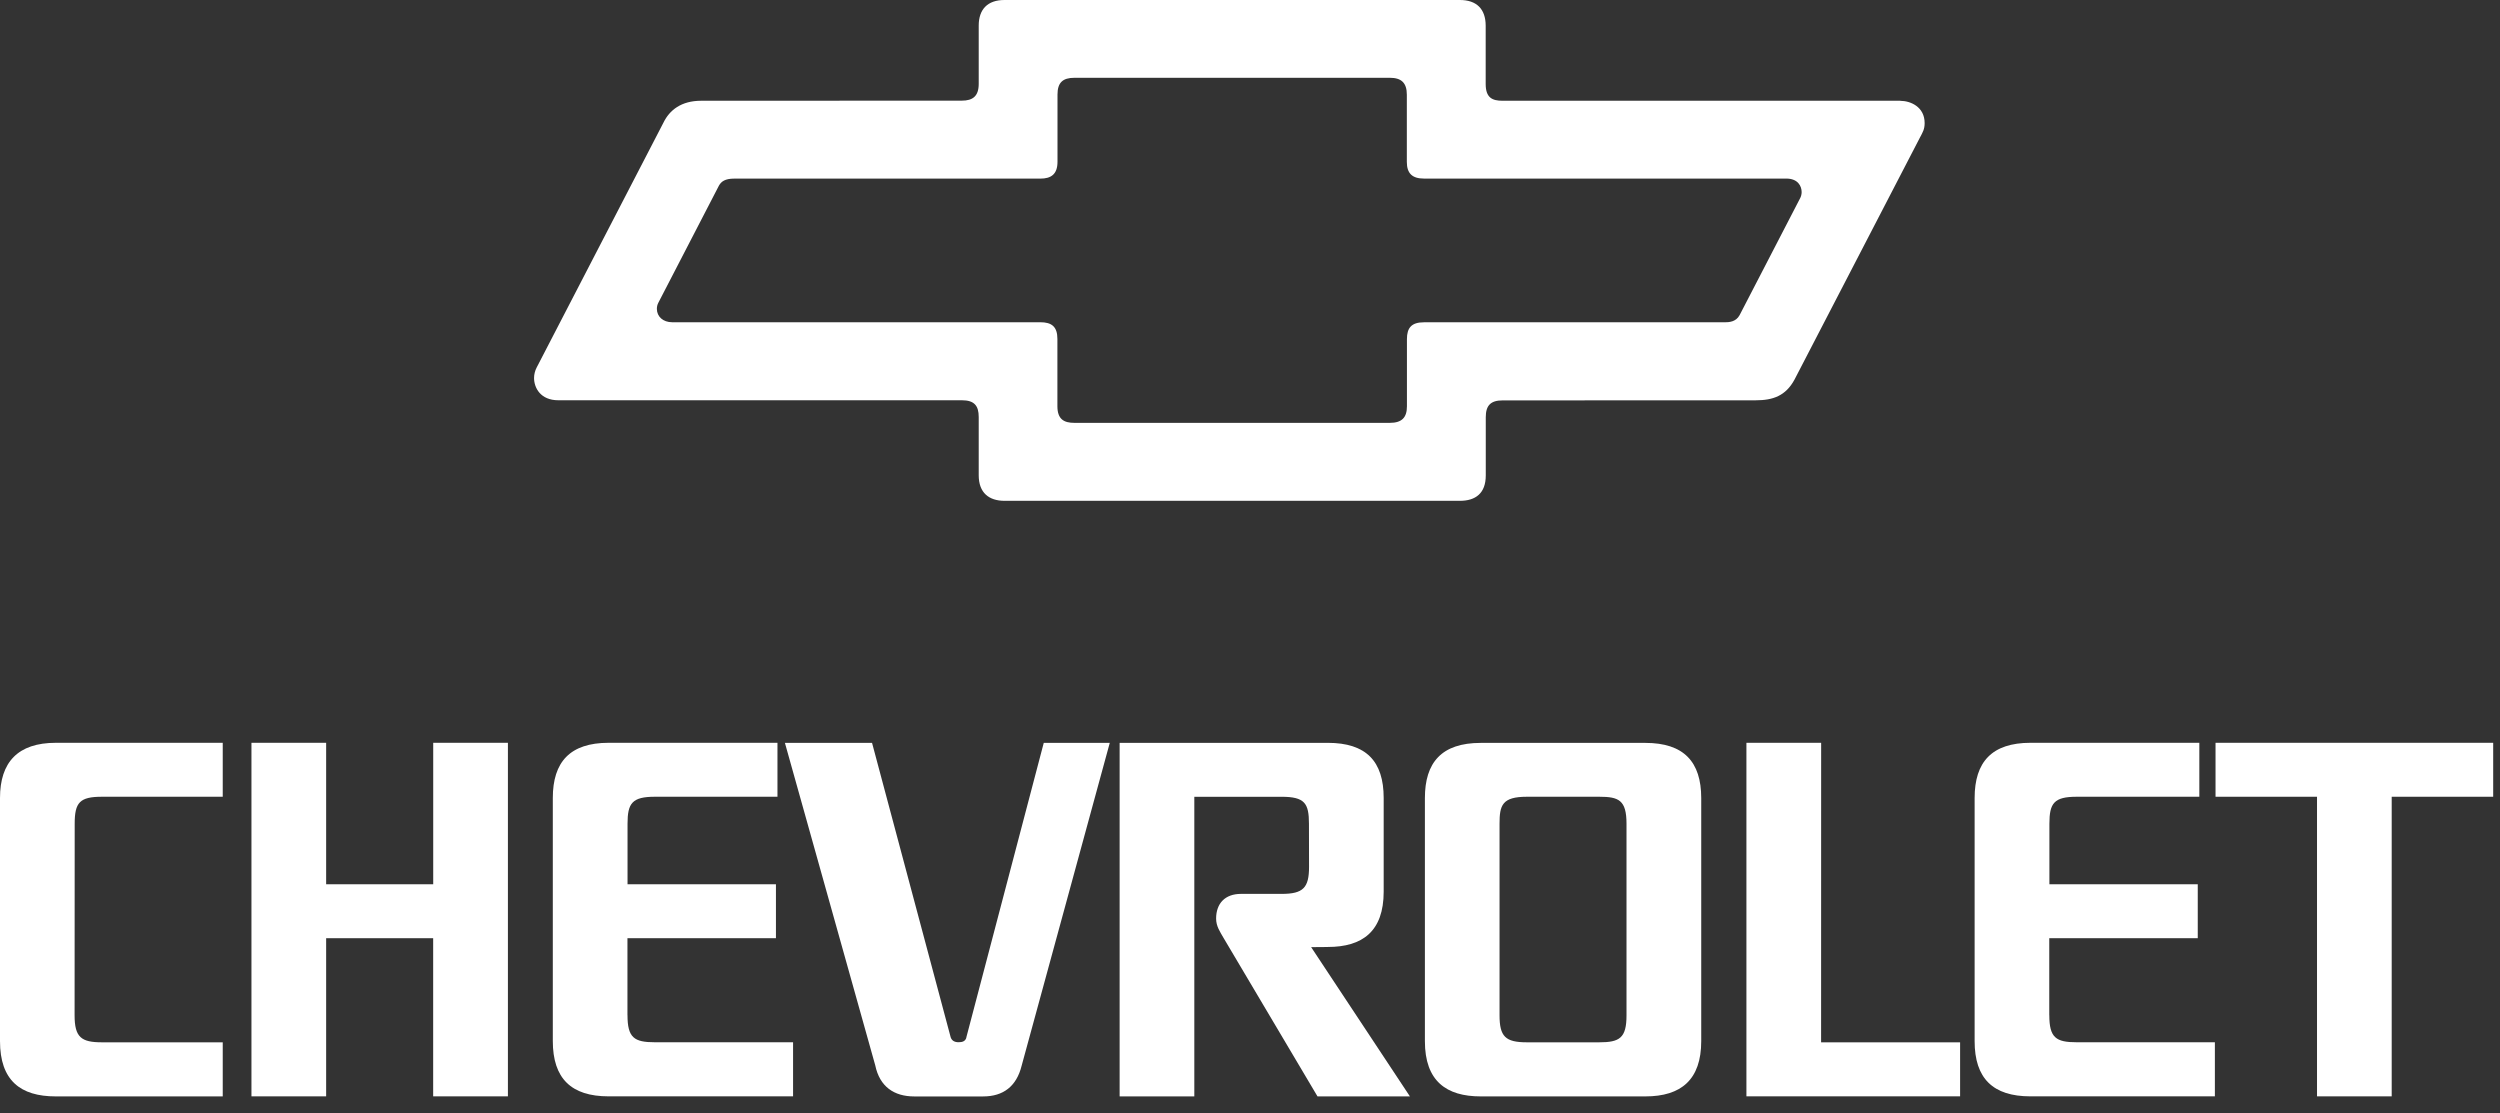
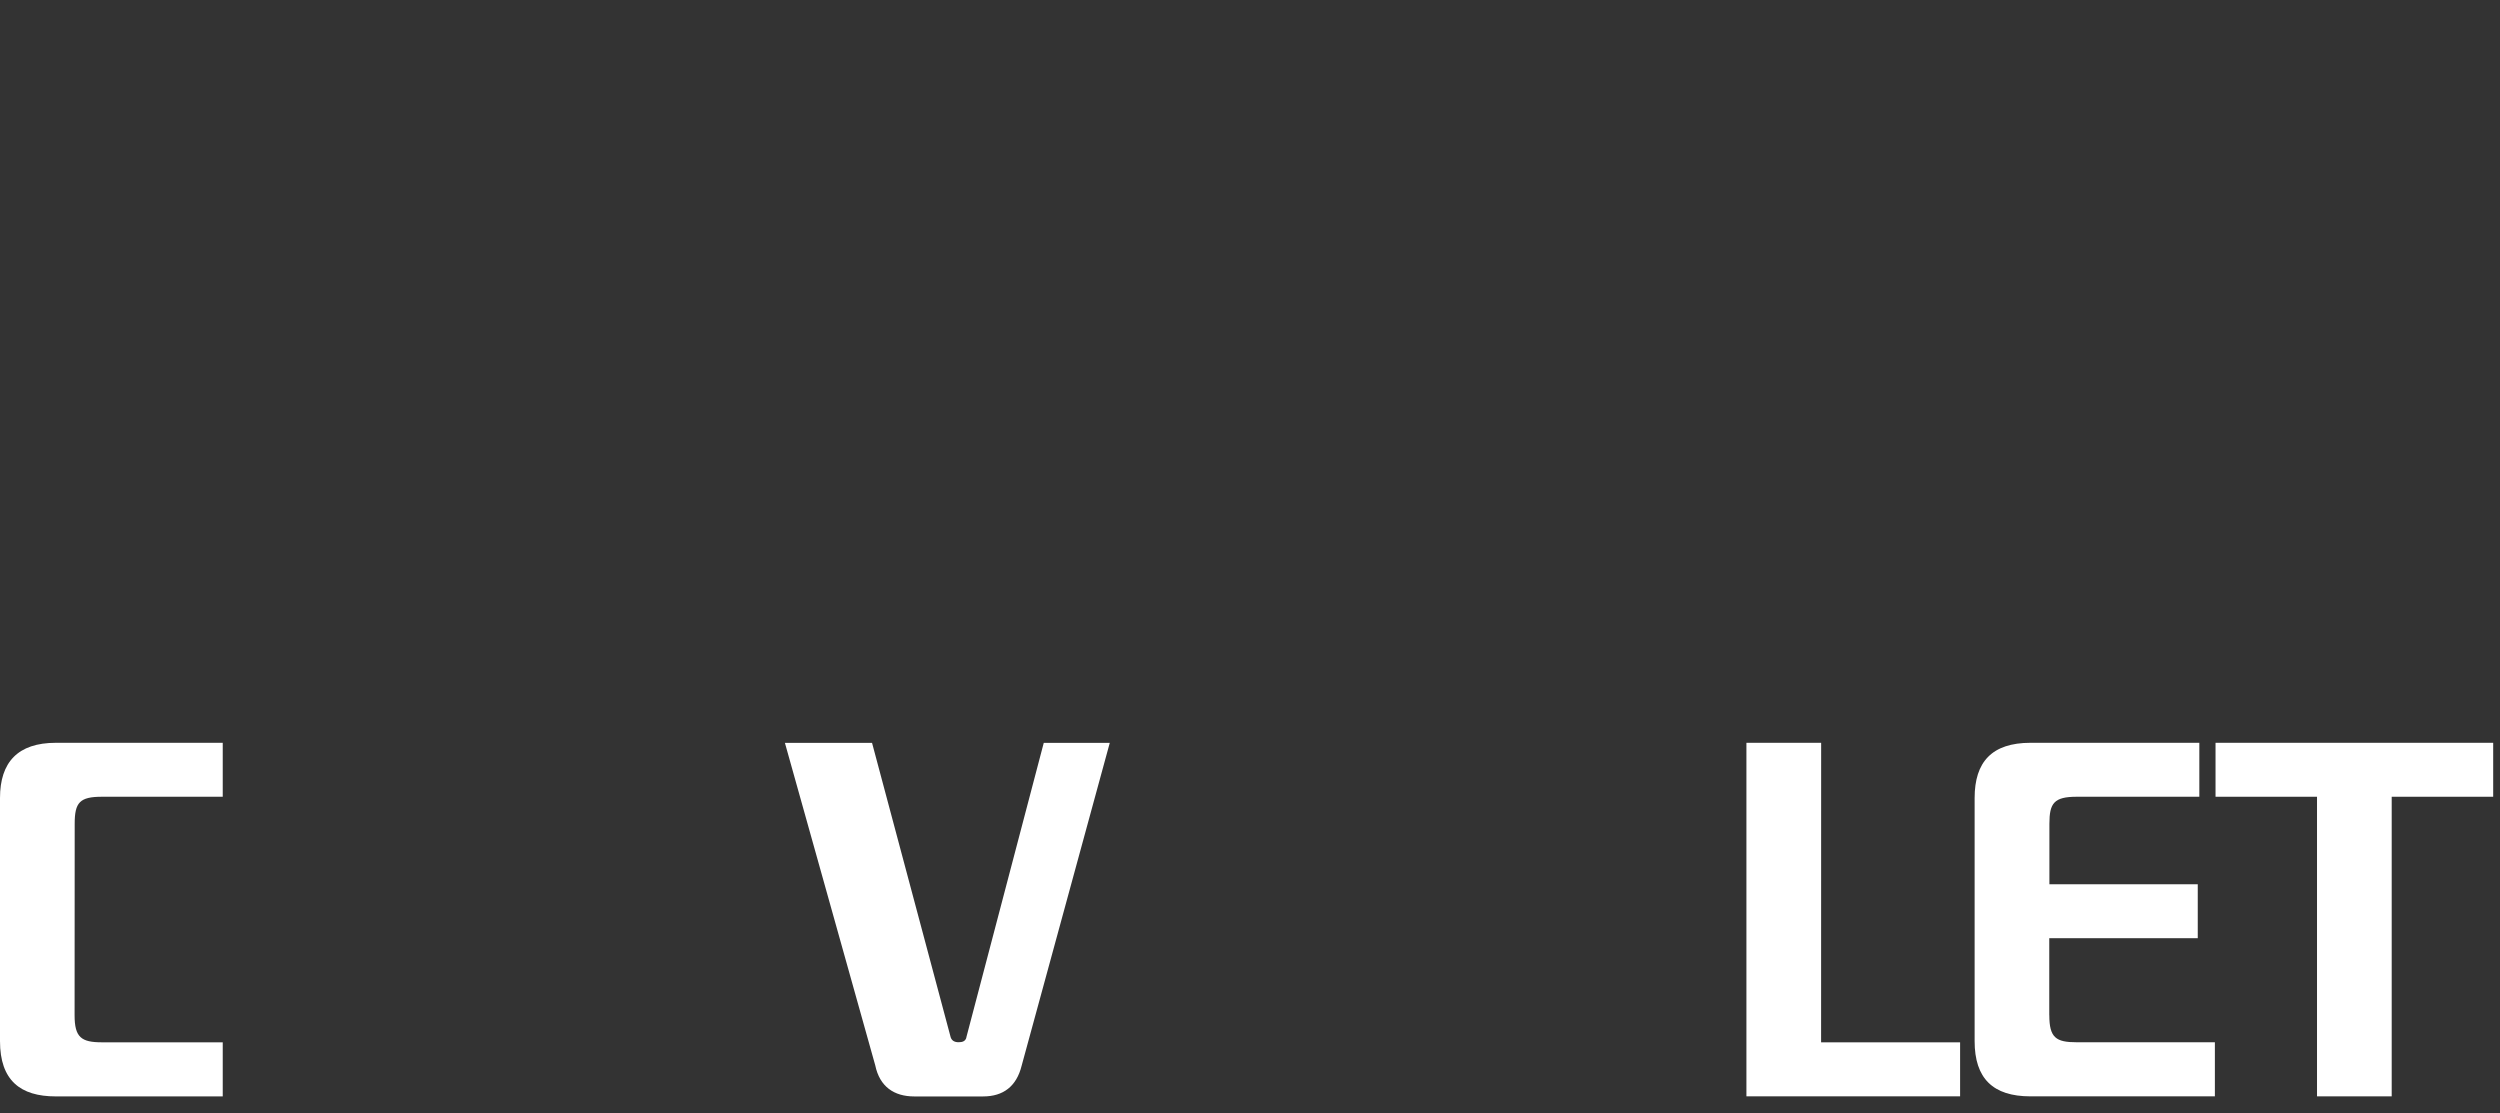
<svg xmlns="http://www.w3.org/2000/svg" width="146" height="65" viewBox="0 0 146 65" fill="none">
  <rect x="0" y="0" width="146" height="65" fill="#333333" stroke="none" />
-   <path fill-rule="evenodd" clip-rule="evenodd" d="M25.3 51.641H19.047V43.379H14.685V64.027H19.047V54.791H25.297V64.027H29.662V43.379H25.3V51.641Z" fill="white" />
  <path fill-rule="evenodd" clip-rule="evenodd" d="M129.387 43.379V46.53H135.314V64.027H139.675V46.53H145.602V43.379H129.387Z" fill="white" />
  <path fill-rule="evenodd" clip-rule="evenodd" d="M106.355 43.379H101.991V64.027H114.47V60.874H106.352L106.355 43.379Z" fill="white" />
  <path fill-rule="evenodd" clip-rule="evenodd" d="M56.437 60.594C56.374 60.809 56.21 60.866 55.981 60.866C55.752 60.866 55.592 60.782 55.521 60.583L50.927 43.382H45.838L51.115 62.218C51.372 63.456 52.209 64.032 53.392 64.032H57.415C58.598 64.032 59.364 63.435 59.661 62.247L64.811 43.382H60.956L56.431 60.594H56.437Z" fill="white" />
  <path fill-rule="evenodd" clip-rule="evenodd" d="M0 46.605V60.801C0 63.098 1.191 64.03 3.255 64.03H13.008V60.871H5.954C4.743 60.871 4.356 60.58 4.356 59.291L4.362 48.105C4.362 46.864 4.653 46.53 5.956 46.53H13.008V43.379H3.266C1.036 43.379 0 44.518 0 46.605Z" fill="white" />
-   <path fill-rule="evenodd" clip-rule="evenodd" d="M36.643 59.291V54.791H45.315V51.641H36.648V48.105C36.648 46.91 36.916 46.53 38.243 46.53H45.404V43.379H35.544C33.29 43.382 32.284 44.494 32.284 46.603V60.798C32.284 62.98 33.358 64.027 35.542 64.027H46.315V60.868H38.243C37.033 60.868 36.646 60.602 36.646 59.288L36.643 59.291Z" fill="white" />
-   <path fill-rule="evenodd" clip-rule="evenodd" d="M77.547 55.303C79.564 55.303 80.807 54.395 80.807 52.074V46.605C80.807 44.448 79.774 43.382 77.544 43.382H65.386V64.03H69.748V46.532H74.846C76.198 46.532 76.443 46.912 76.443 48.108L76.448 50.625C76.448 51.845 76.108 52.203 74.851 52.203H72.468C71.544 52.206 71.021 52.758 71.021 53.647C71.021 54.094 71.253 54.417 71.433 54.737L76.942 64.03H82.339L76.571 55.313L77.55 55.305L77.547 55.303Z" fill="white" />
-   <path fill-rule="evenodd" clip-rule="evenodd" d="M96.089 43.385H86.477C84.177 43.385 83.214 44.543 83.214 46.605V60.801C83.212 63.144 84.477 64.03 86.472 64.03H96.089C98.18 64.03 99.352 63.052 99.352 60.801V46.605C99.35 44.494 98.341 43.385 96.087 43.385H96.089ZM93.393 60.871H89.171C87.914 60.871 87.573 60.535 87.573 59.291V48.105C87.573 47.028 87.723 46.53 89.171 46.53H93.396C94.535 46.53 94.988 46.724 94.988 48.105V59.291C94.991 60.626 94.579 60.871 93.393 60.871Z" fill="white" />
  <path fill-rule="evenodd" clip-rule="evenodd" d="M119.677 59.291V54.791H128.349V51.641H119.685V48.105C119.685 46.91 119.95 46.53 121.28 46.53H128.441V43.379H118.581C116.327 43.382 115.318 44.494 115.318 46.603V60.798C115.316 62.98 116.39 64.027 118.576 64.027H129.349V60.868H121.277C120.067 60.868 119.68 60.602 119.68 59.288L119.677 59.291Z" fill="white" />
-   <path fill-rule="evenodd" clip-rule="evenodd" d="M110.979 5.884H87.745C87.151 5.884 86.764 5.711 86.764 4.906V1.503C86.764 0.52 86.227 0 85.256 0H58.661C57.666 0 57.157 0.555 57.157 1.494V4.898C57.157 5.617 56.81 5.878 56.172 5.878L40.948 5.884C39.784 5.884 39.102 6.433 38.75 7.154L31.338 21.469C31.246 21.647 31.189 21.862 31.189 22.077C31.189 22.646 31.565 23.375 32.603 23.375H56.175C56.903 23.375 57.157 23.698 57.157 24.353V27.756C57.157 28.782 57.759 29.248 58.664 29.248H71.964H85.259C86.167 29.248 86.769 28.815 86.769 27.767V24.363C86.769 23.669 87.066 23.383 87.751 23.383L102.531 23.378C103.55 23.378 104.284 23.114 104.796 22.174L112.126 8.03C112.287 7.725 112.399 7.55 112.399 7.187C112.399 6.228 111.559 5.889 110.984 5.889L110.979 5.884ZM105.123 11.584L101.59 18.41C101.37 18.806 100.974 18.822 100.699 18.822H83.157C82.429 18.822 82.165 19.148 82.165 19.802V23.728C82.165 24.38 81.873 24.695 81.167 24.695H62.745C62.129 24.695 61.752 24.482 61.752 23.72V19.794C61.752 19.075 61.417 18.819 60.758 18.819H39.255C38.726 18.819 38.361 18.491 38.361 18.036C38.361 17.904 38.393 17.78 38.453 17.669L41.986 10.841C42.123 10.598 42.343 10.431 42.878 10.431H60.758C61.374 10.431 61.758 10.187 61.758 9.446V5.52C61.758 4.823 62.066 4.543 62.748 4.543H81.17C81.832 4.543 82.159 4.831 82.159 5.528V9.454C82.159 10.127 82.476 10.429 83.16 10.429H104.322C104.995 10.429 105.216 10.868 105.216 11.215C105.216 11.347 105.183 11.471 105.126 11.581L105.123 11.584Z" fill="white" />
</svg>